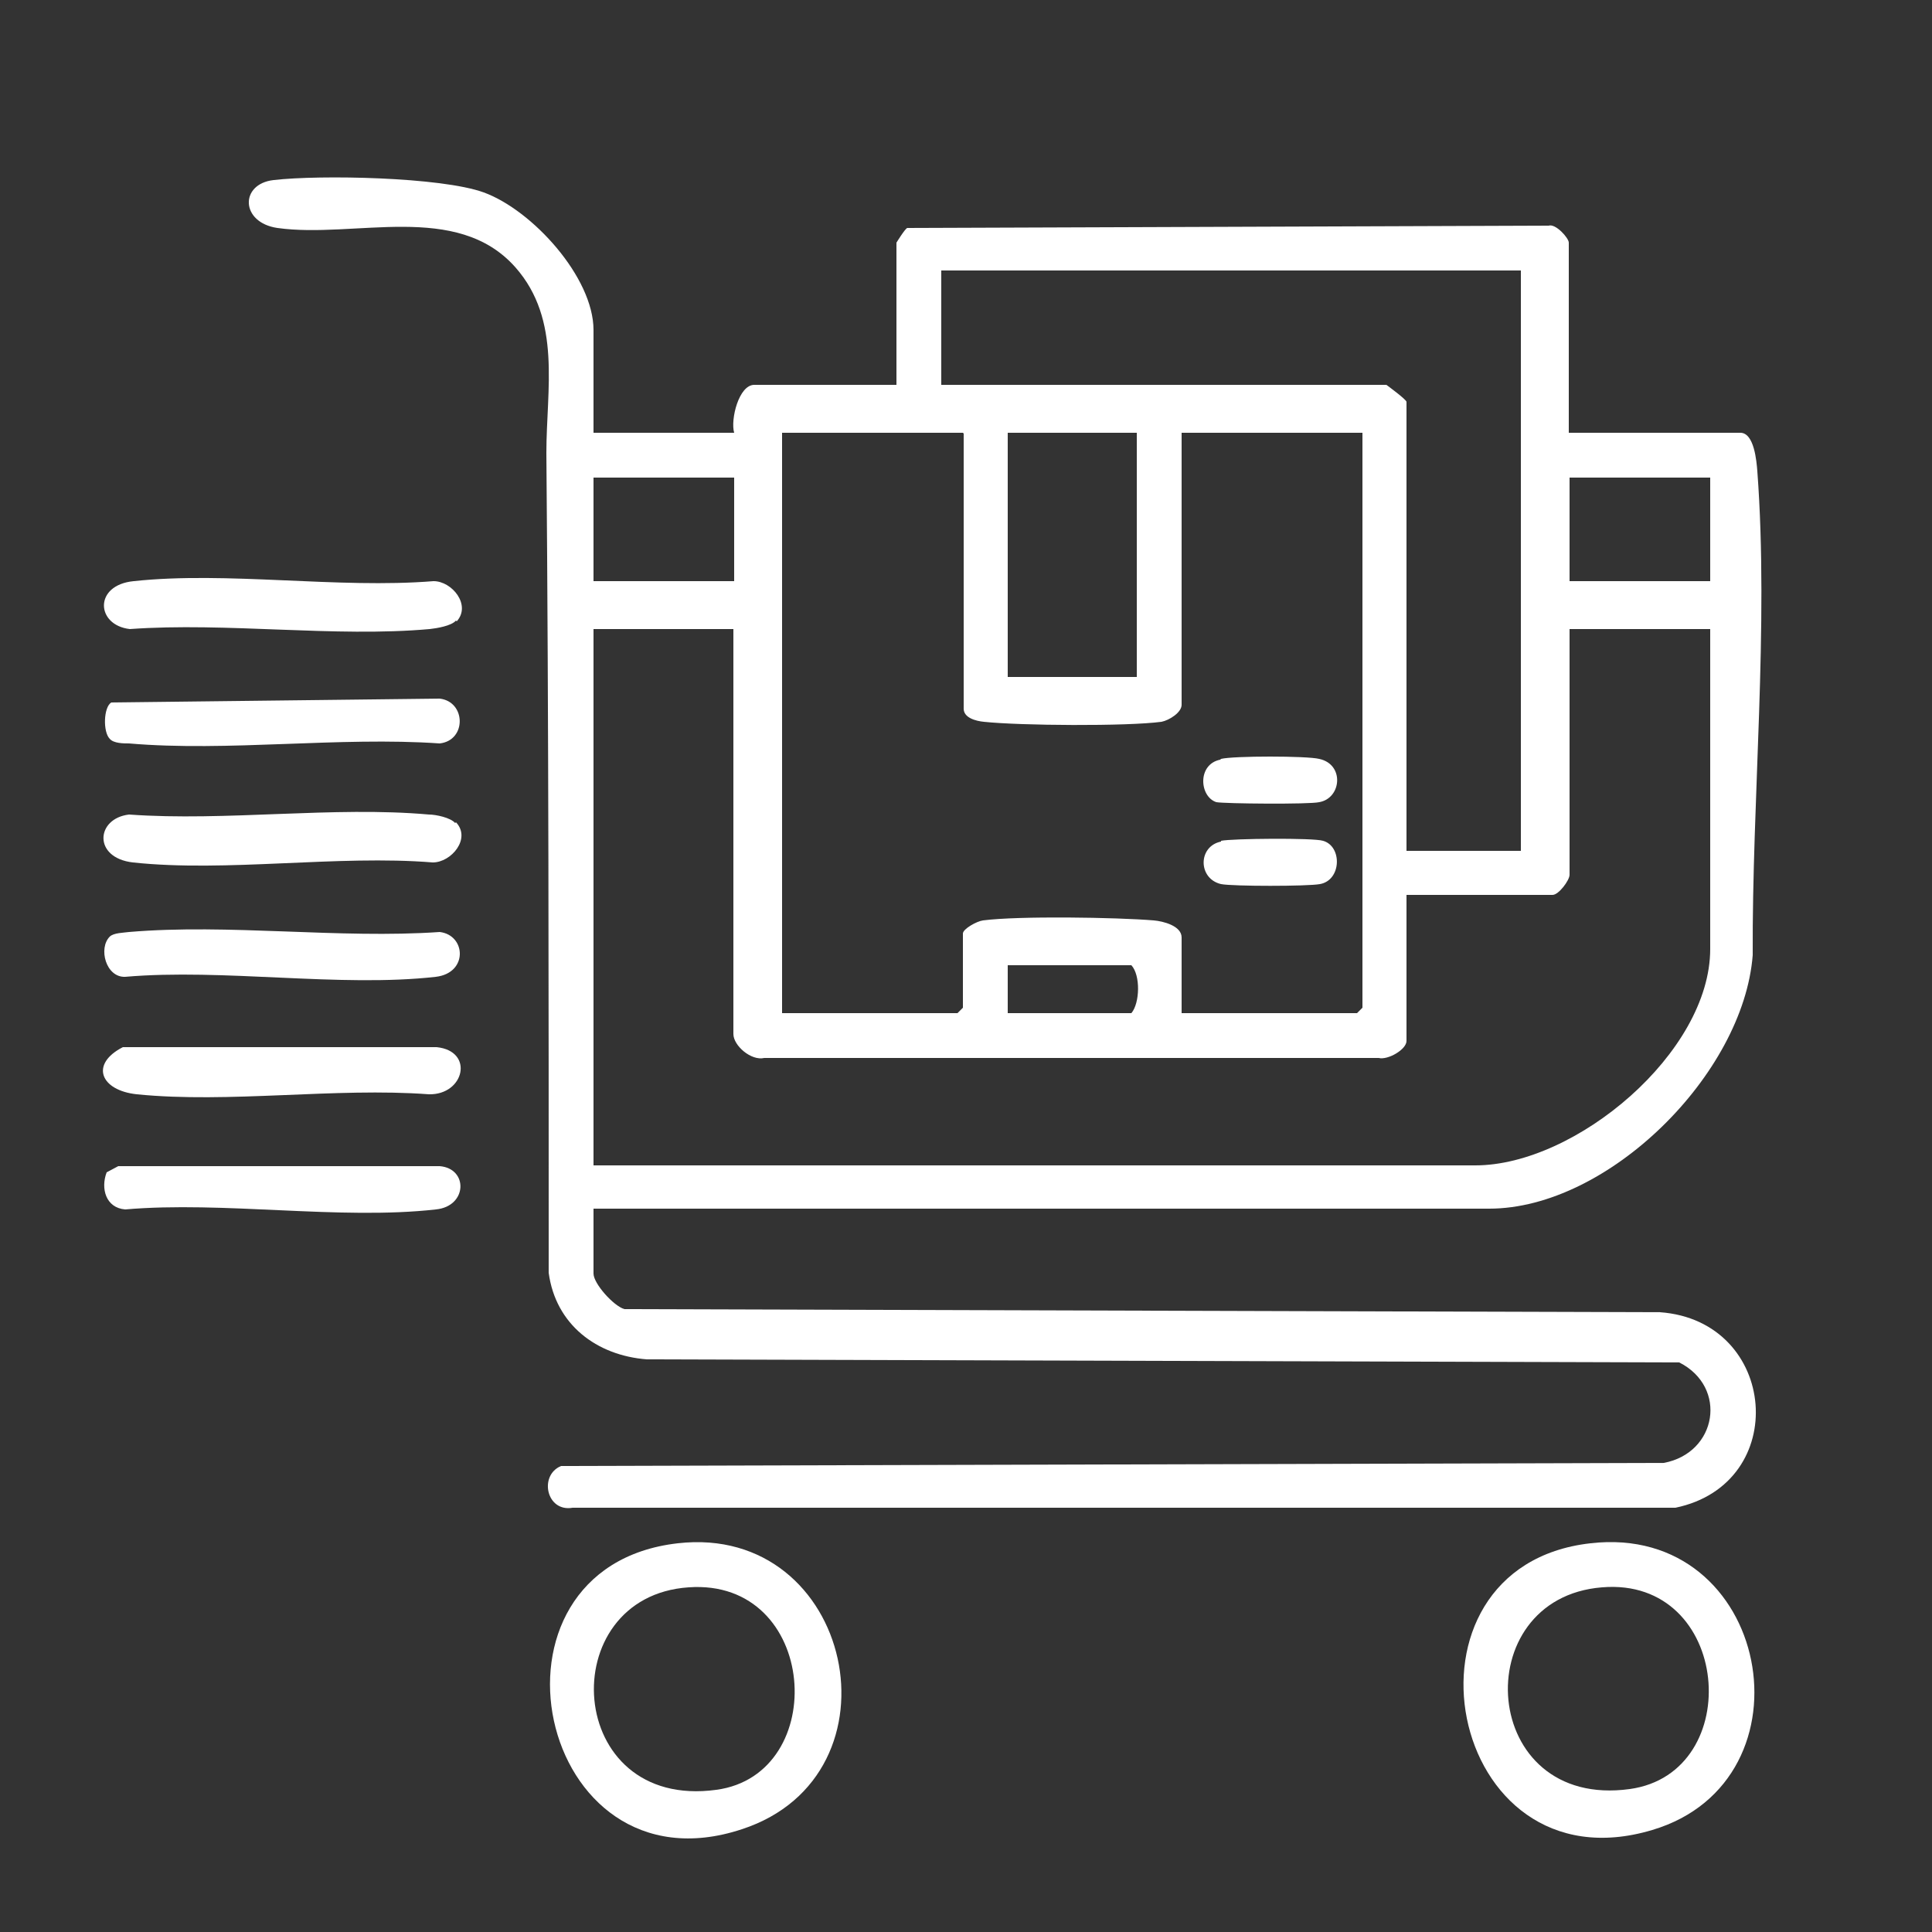
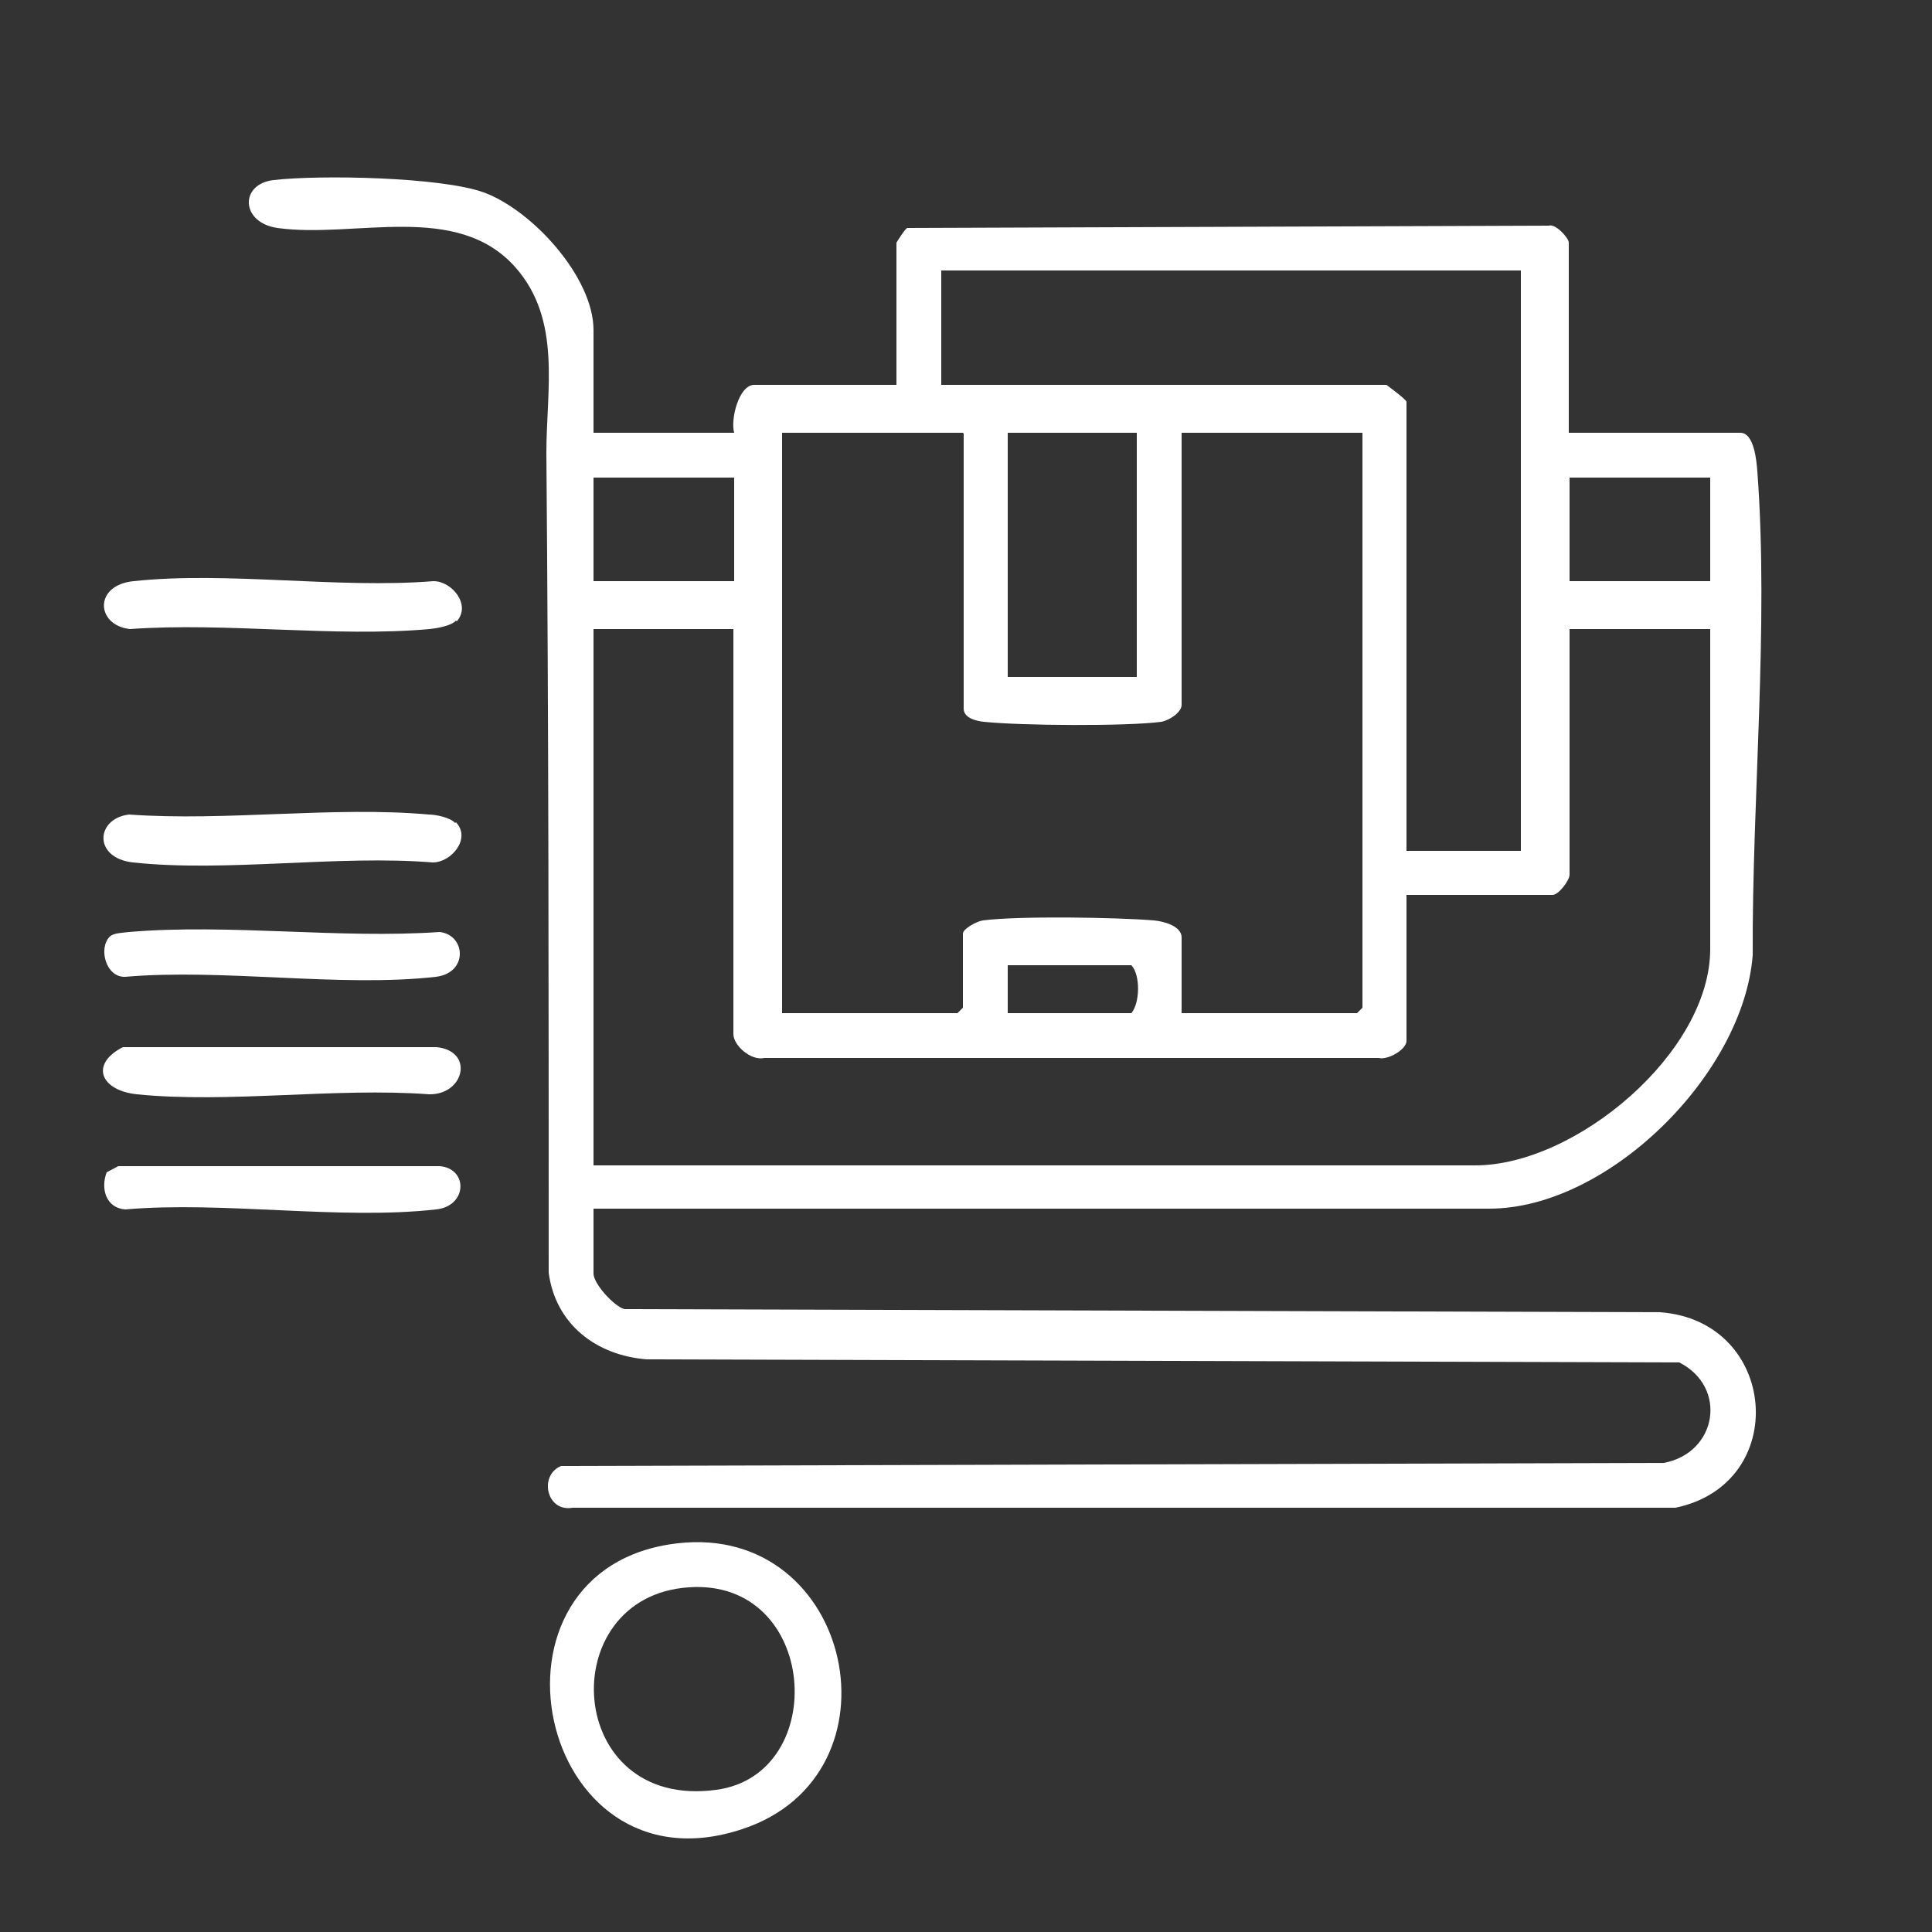
<svg xmlns="http://www.w3.org/2000/svg" id="Layer_1" data-name="Layer 1" viewBox="0 0 25 25">
  <rect x="0" y="0" width="25" height="25" fill="#333333" stroke="none" />
  <defs>
    <style>
      .cls-1 {
        fill: #fff;
      }
    </style>
  </defs>
  <path class="cls-1" d="M7.68,5.6h1.82c-.05-.17.06-.62.26-.62h1.84v-1.84s.11-.18.14-.19l8.3-.03c.09-.03.26.16.26.22v2.46h2.22c.18,0,.21.37.22.5.15,2.01-.07,4.24-.06,6.26-.12,1.54-1.87,3.28-3.41,3.28H7.68v.84c0,.13.26.42.4.46l13.4.04c1.53.11,1.7,2.22.2,2.53H7.41c-.34.06-.44-.42-.15-.54l14.27-.04c.69-.13.83-.98.2-1.3l-13.36-.04c-.65-.05-1.18-.45-1.27-1.12,0-3.54,0-7.09-.03-10.61,0-.82.2-1.72-.4-2.4-.76-.86-2.08-.37-3.08-.51-.48-.07-.49-.57-.05-.62.6-.07,2.17-.04,2.72.16.63.23,1.42,1.1,1.42,1.78v1.32ZM19.69,3.5h-7.51v1.48h5.76s.26.19.26.22v5.81h1.48V3.5ZM12.46,5.6h-2.34v7.51h2.27l.07-.07v-.96c0-.06.18-.16.26-.17.46-.06,1.73-.04,2.21,0,.12.01.36.07.36.22v.98h2.27l.07-.07v-7.44h-2.34v3.52c0,.1-.16.2-.26.22-.45.06-1.83.05-2.3,0-.1-.01-.26-.05-.26-.17v-3.56ZM14.71,5.6h-1.67v3.16h1.67v-3.16ZM9.5,6.18h-1.82v1.34h1.82v-1.34ZM22.13,6.18h-1.82v1.34h1.82v-1.34ZM9.5,8.14h-1.82v6.94h11.41c1.3,0,3.04-1.46,3.04-2.8v-4.14h-1.82v3.18c0,.07-.14.26-.22.26h-1.89v1.89c0,.11-.24.25-.36.22h-7.95c-.17.04-.4-.16-.4-.31v-5.24ZM13.04,13.11h1.6c.11-.13.12-.49,0-.62h-1.6v.62Z" />
  <path class="cls-1" d="M8.77,19.97c2.27-.26,2.97,3,.83,3.7-2.66.88-3.55-3.39-.83-3.7ZM8.91,20.54c-1.76.12-1.61,2.89.36,2.62,1.48-.2,1.32-2.74-.36-2.62Z" />
-   <path class="cls-1" d="M20.58,19.97c2.33-.27,2.95,3.07.8,3.71-2.67.8-3.46-3.41-.8-3.71ZM20.73,20.54c-1.76.14-1.59,2.88.36,2.61,1.51-.21,1.31-2.75-.36-2.61Z" />
  <path class="cls-1" d="M5.9,8.03c-.06.07-.25.1-.34.11-1.23.11-2.63-.09-3.88,0-.44-.05-.47-.57.05-.62,1.21-.13,2.64.1,3.88,0,.24,0,.49.31.3.52Z" />
  <path class="cls-1" d="M5.9,10.64c.2.21-.06.52-.3.52-1.23-.1-2.67.13-3.88,0-.52-.06-.48-.57-.05-.62,1.25.09,2.65-.11,3.88,0,.09,0,.28.04.34.11Z" />
  <path class="cls-1" d="M1.59,13.55h4.06c.49.05.36.62-.1.61-1.21-.09-2.59.12-3.78,0-.47-.05-.61-.39-.18-.61Z" />
-   <path class="cls-1" d="M1.42,9.56c-.09-.09-.08-.41.02-.47l4.25-.05c.34.04.35.54,0,.58-1.3-.09-2.74.11-4.02,0-.07,0-.2,0-.25-.06Z" />
  <path class="cls-1" d="M1.54,15.09h4.15c.37.03.36.52-.05.56-1.24.14-2.75-.11-4.02,0-.25-.02-.32-.27-.24-.48l.15-.08Z" />
  <path class="cls-1" d="M1.42,12.12c.05-.05.18-.05.25-.06,1.29-.11,2.72.09,4.02,0,.34.04.37.53-.05.58-1.24.14-2.75-.11-4.02,0-.25.01-.35-.37-.2-.52Z" />
-   <path class="cls-1" d="M15.8,9.82c.16-.04,1.11-.04,1.27,0,.33.07.29.51,0,.56-.13.03-1.22.02-1.33,0-.22-.07-.25-.49.05-.55Z" />
-   <path class="cls-1" d="M15.8,10.88c.14-.03,1.2-.04,1.32,0,.25.07.24.51-.04.56-.16.03-1.13.03-1.28,0-.3-.07-.3-.49,0-.55Z" />
+   <path class="cls-1" d="M15.8,9.82Z" />
</svg>